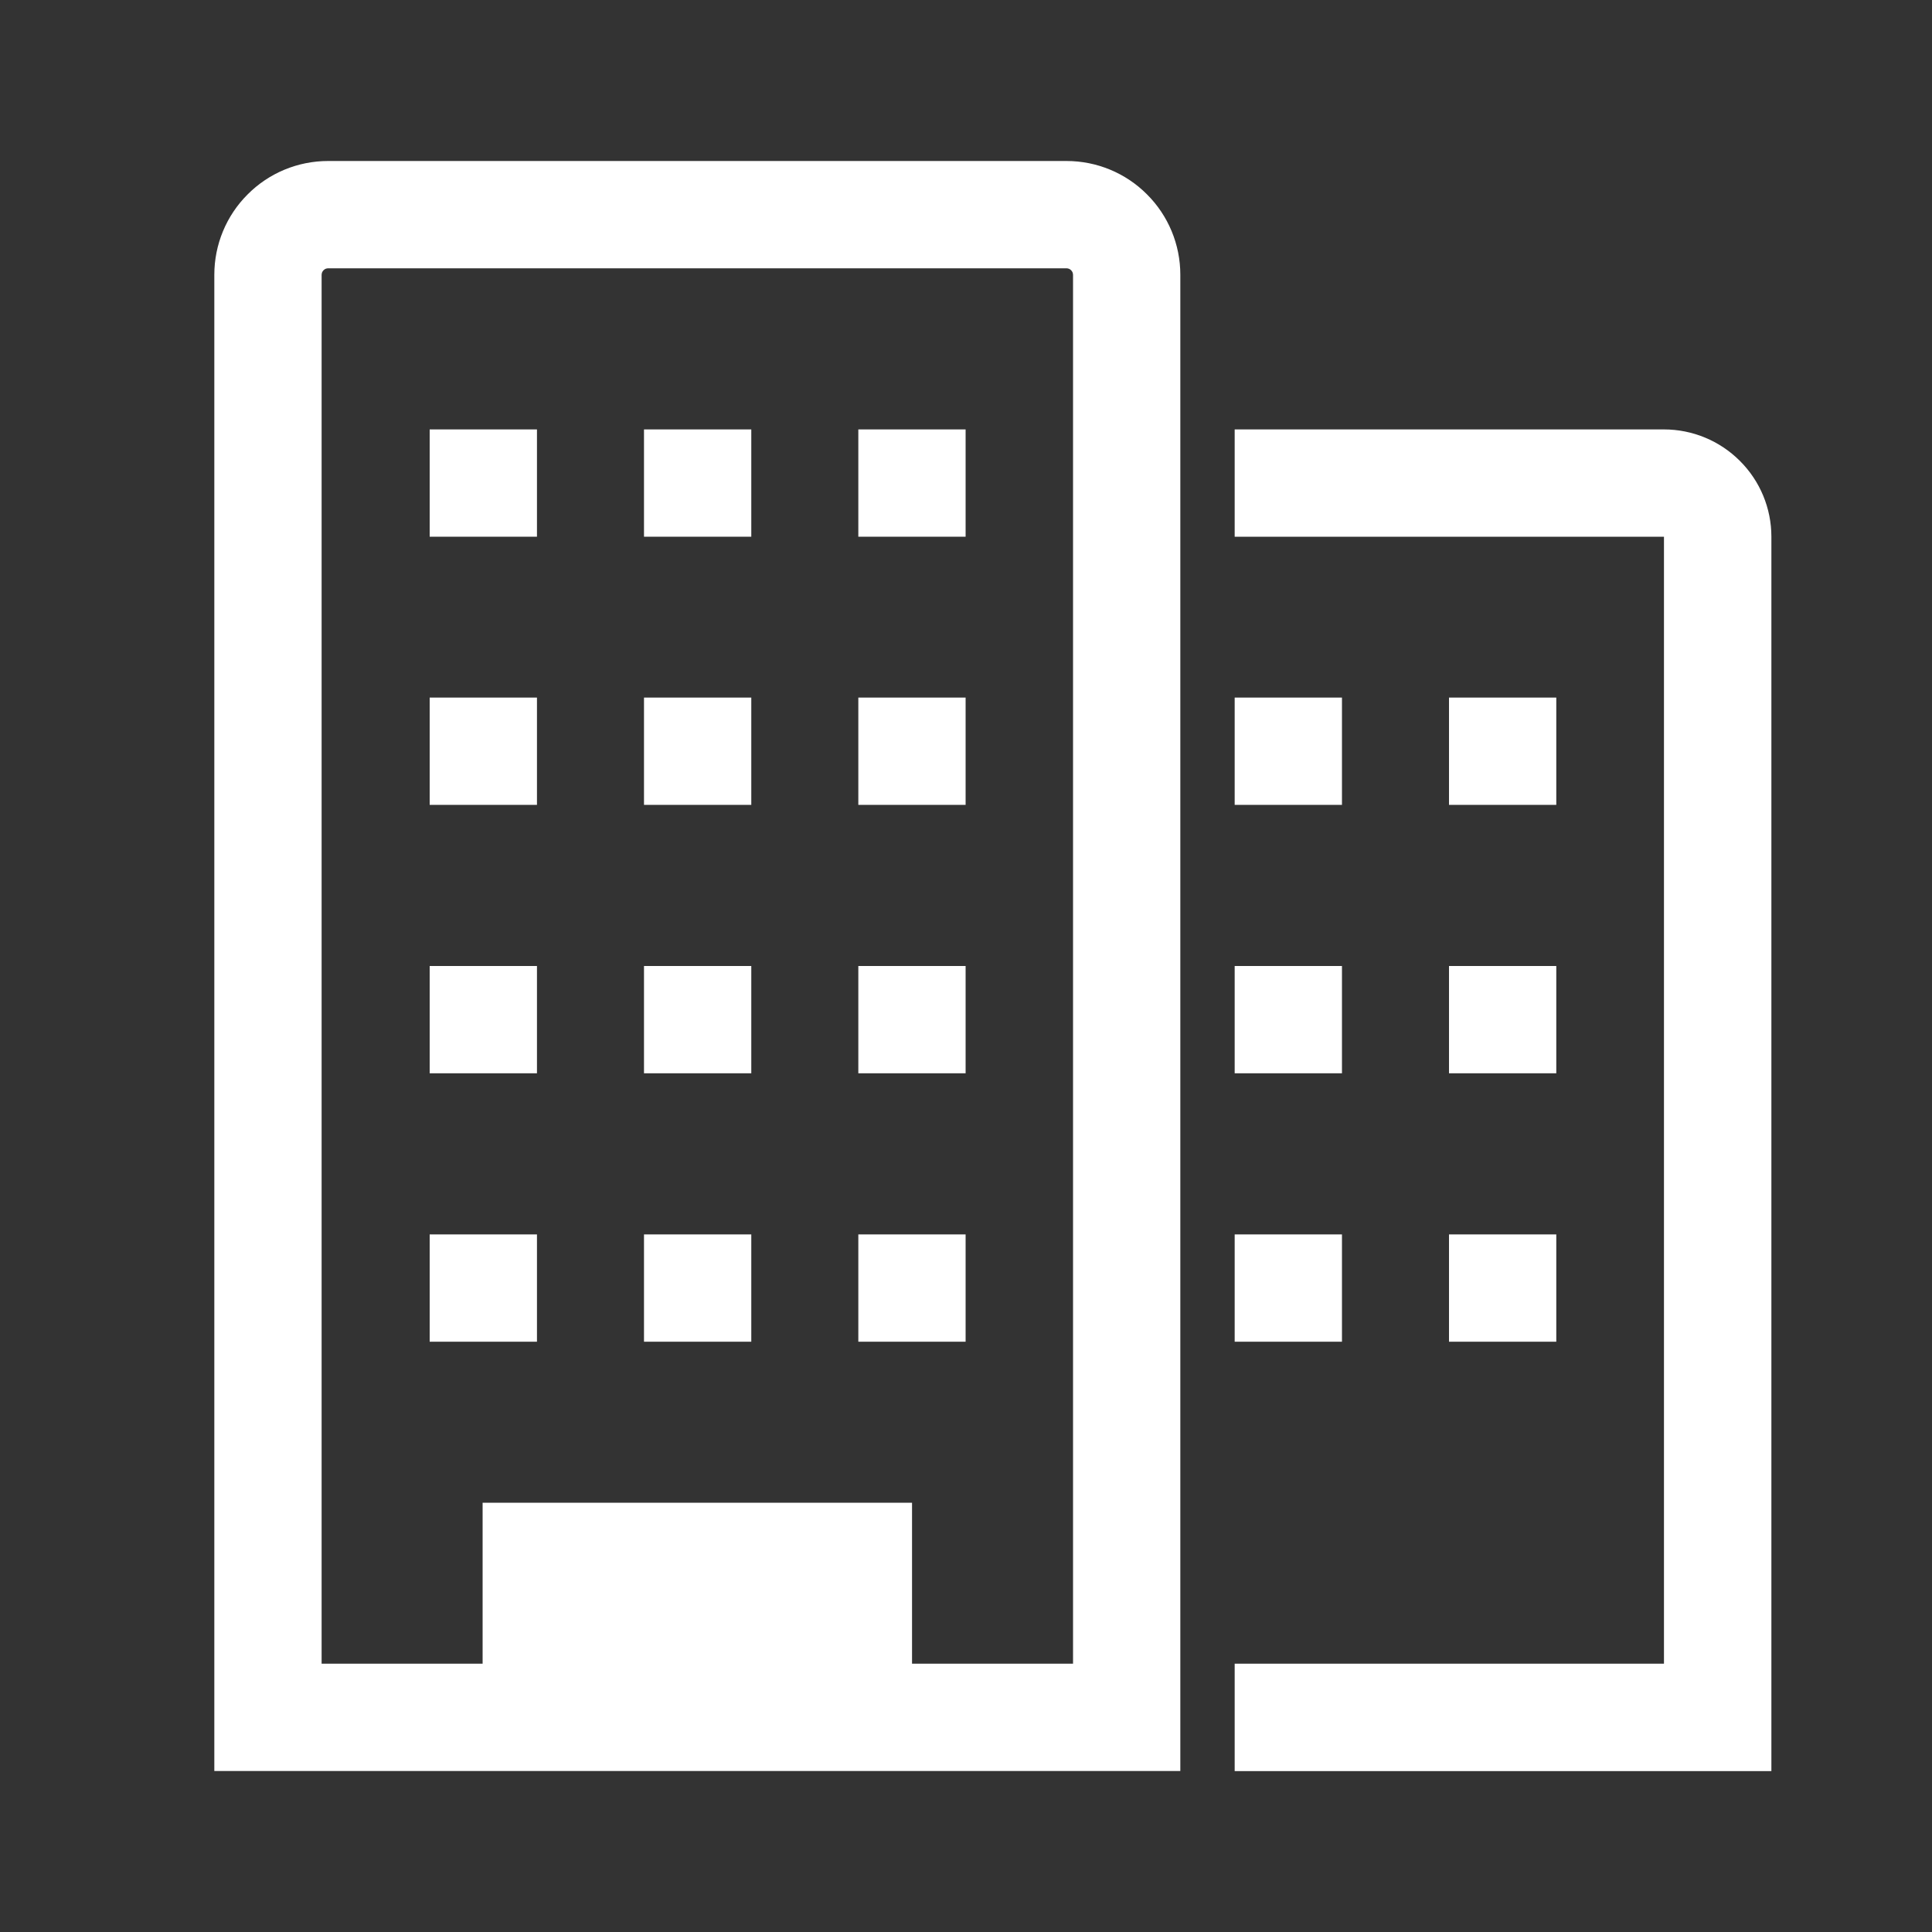
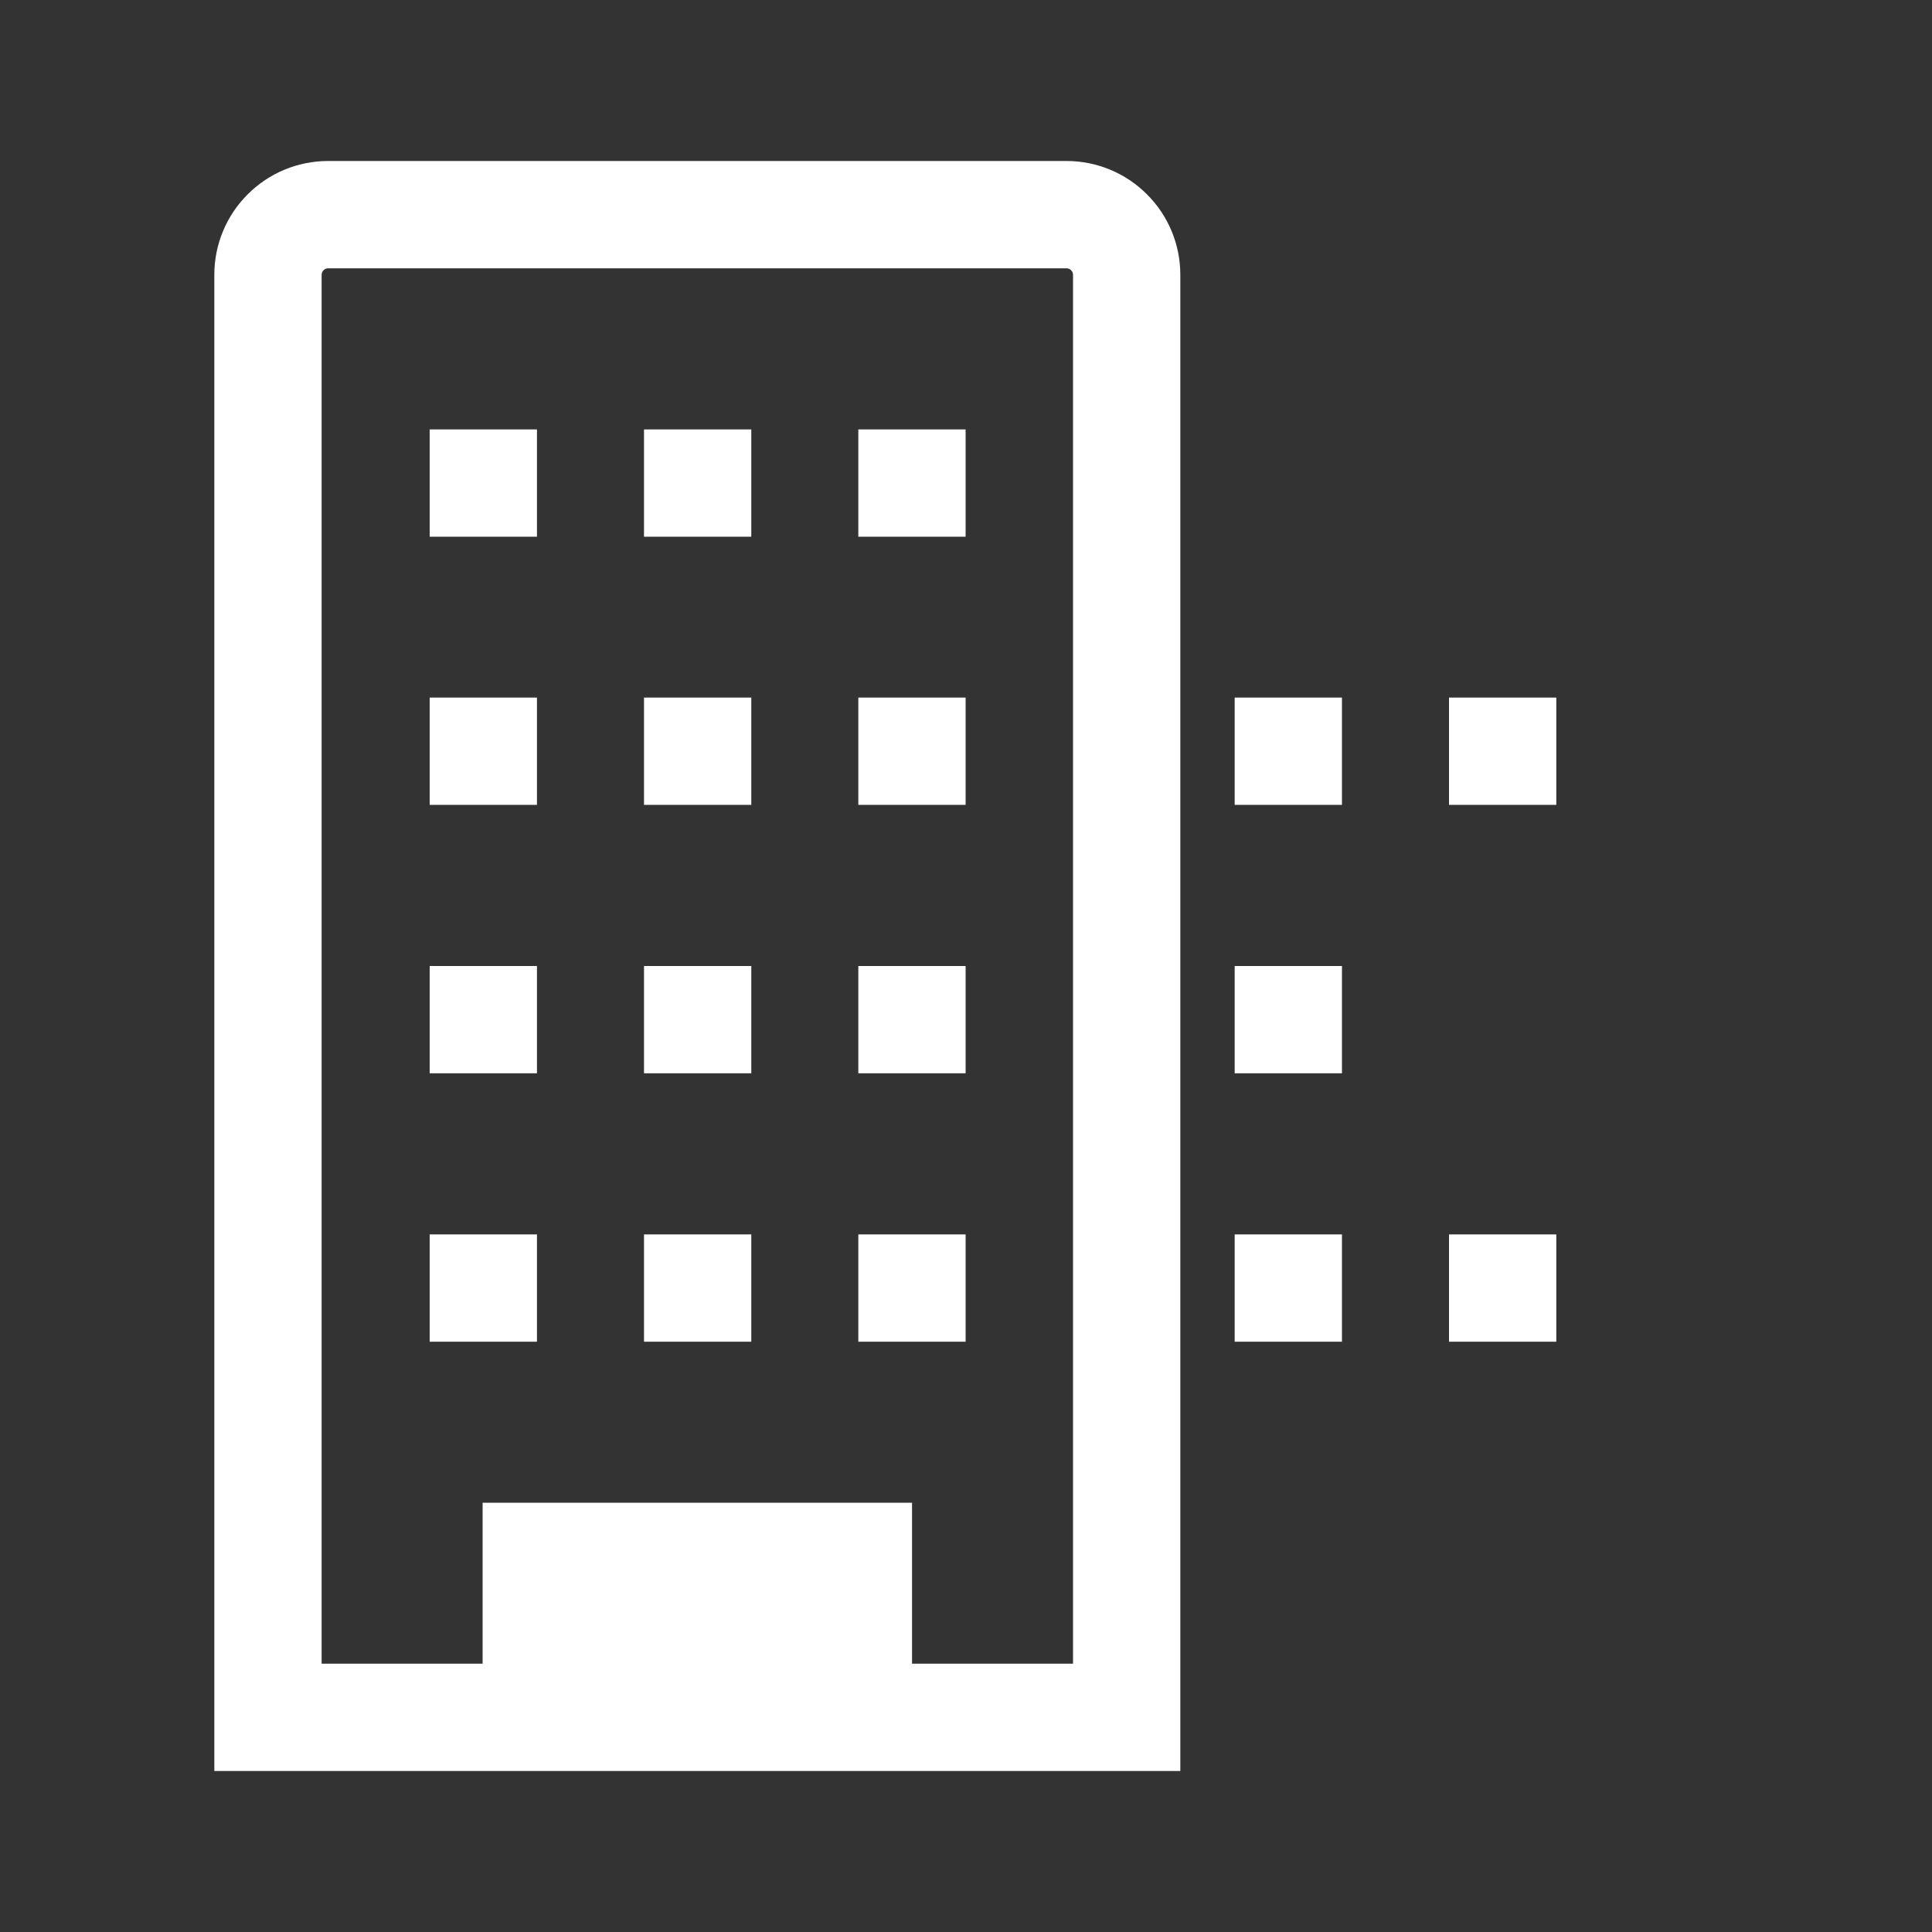
<svg xmlns="http://www.w3.org/2000/svg" width="15" height="15" viewBox="0 0 15 15" fill="none">
  <rect x="0" y="0" width="15" height="15" fill="#333333" stroke="none" />
  <g clip-path="url(#clip0_1521_102514)">
-     <path d="M12.919 3.334H9.586V4.167H12.919V12.917H9.586V13.751H13.753V4.167C13.753 3.946 13.665 3.734 13.508 3.578C13.352 3.422 13.14 3.334 12.919 3.334Z" fill="white" />
    <path d="M8.281 1.25H2.547C2.313 1.25 2.088 1.343 1.923 1.509C1.757 1.674 1.664 1.899 1.664 2.133V13.75H9.164V2.133C9.164 1.899 9.071 1.674 8.905 1.509C8.74 1.343 8.515 1.25 8.281 1.25ZM8.331 12.917H7.081V11.667H3.747V12.917H2.497V2.133C2.497 2.127 2.499 2.12 2.501 2.114C2.504 2.108 2.507 2.103 2.512 2.098C2.517 2.093 2.522 2.09 2.528 2.087C2.534 2.085 2.541 2.083 2.547 2.083H8.281C8.287 2.083 8.294 2.085 8.3 2.087C8.306 2.09 8.311 2.093 8.316 2.098C8.321 2.103 8.324 2.108 8.327 2.114C8.329 2.12 8.331 2.127 8.331 2.133V12.917Z" fill="white" />
    <path d="M3.336 3.334H4.169V4.167H3.336V3.334Z" fill="white" />
    <path d="M5 3.334H5.833V4.167H5V3.334Z" fill="white" />
    <path d="M6.664 3.334H7.497V4.167H6.664V3.334Z" fill="white" />
    <path d="M3.336 5.416H4.169V6.249H3.336V5.416Z" fill="white" />
    <path d="M5 5.416H5.833V6.249H5V5.416Z" fill="white" />
    <path d="M6.664 5.416H7.497V6.249H6.664V5.416Z" fill="white" />
    <path d="M3.336 7.5H4.169V8.333H3.336V7.5Z" fill="white" />
    <path d="M5 7.5H5.833V8.333H5V7.5Z" fill="white" />
    <path d="M6.664 7.5H7.497V8.333H6.664V7.5Z" fill="white" />
    <path d="M3.336 9.584H4.169V10.417H3.336V9.584Z" fill="white" />
    <path d="M5 9.584H5.833V10.417H5V9.584Z" fill="white" />
    <path d="M6.664 9.584H7.497V10.417H6.664V9.584Z" fill="white" />
    <path d="M9.586 5.416H10.419V6.249H9.586V5.416Z" fill="white" />
    <path d="M11.25 5.416H12.083V6.249H11.25V5.416Z" fill="white" />
    <path d="M9.586 7.5H10.419V8.333H9.586V7.5Z" fill="white" />
-     <path d="M11.25 7.5H12.083V8.333H11.25V7.5Z" fill="white" />
    <path d="M9.586 9.584H10.419V10.417H9.586V9.584Z" fill="white" />
    <path d="M11.25 9.584H12.083V10.417H11.25V9.584Z" fill="white" />
  </g>
  <defs>
    <clipPath id="clip0_1521_102514">
      <rect width="15" height="15" fill="white" />
    </clipPath>
  </defs>
</svg>